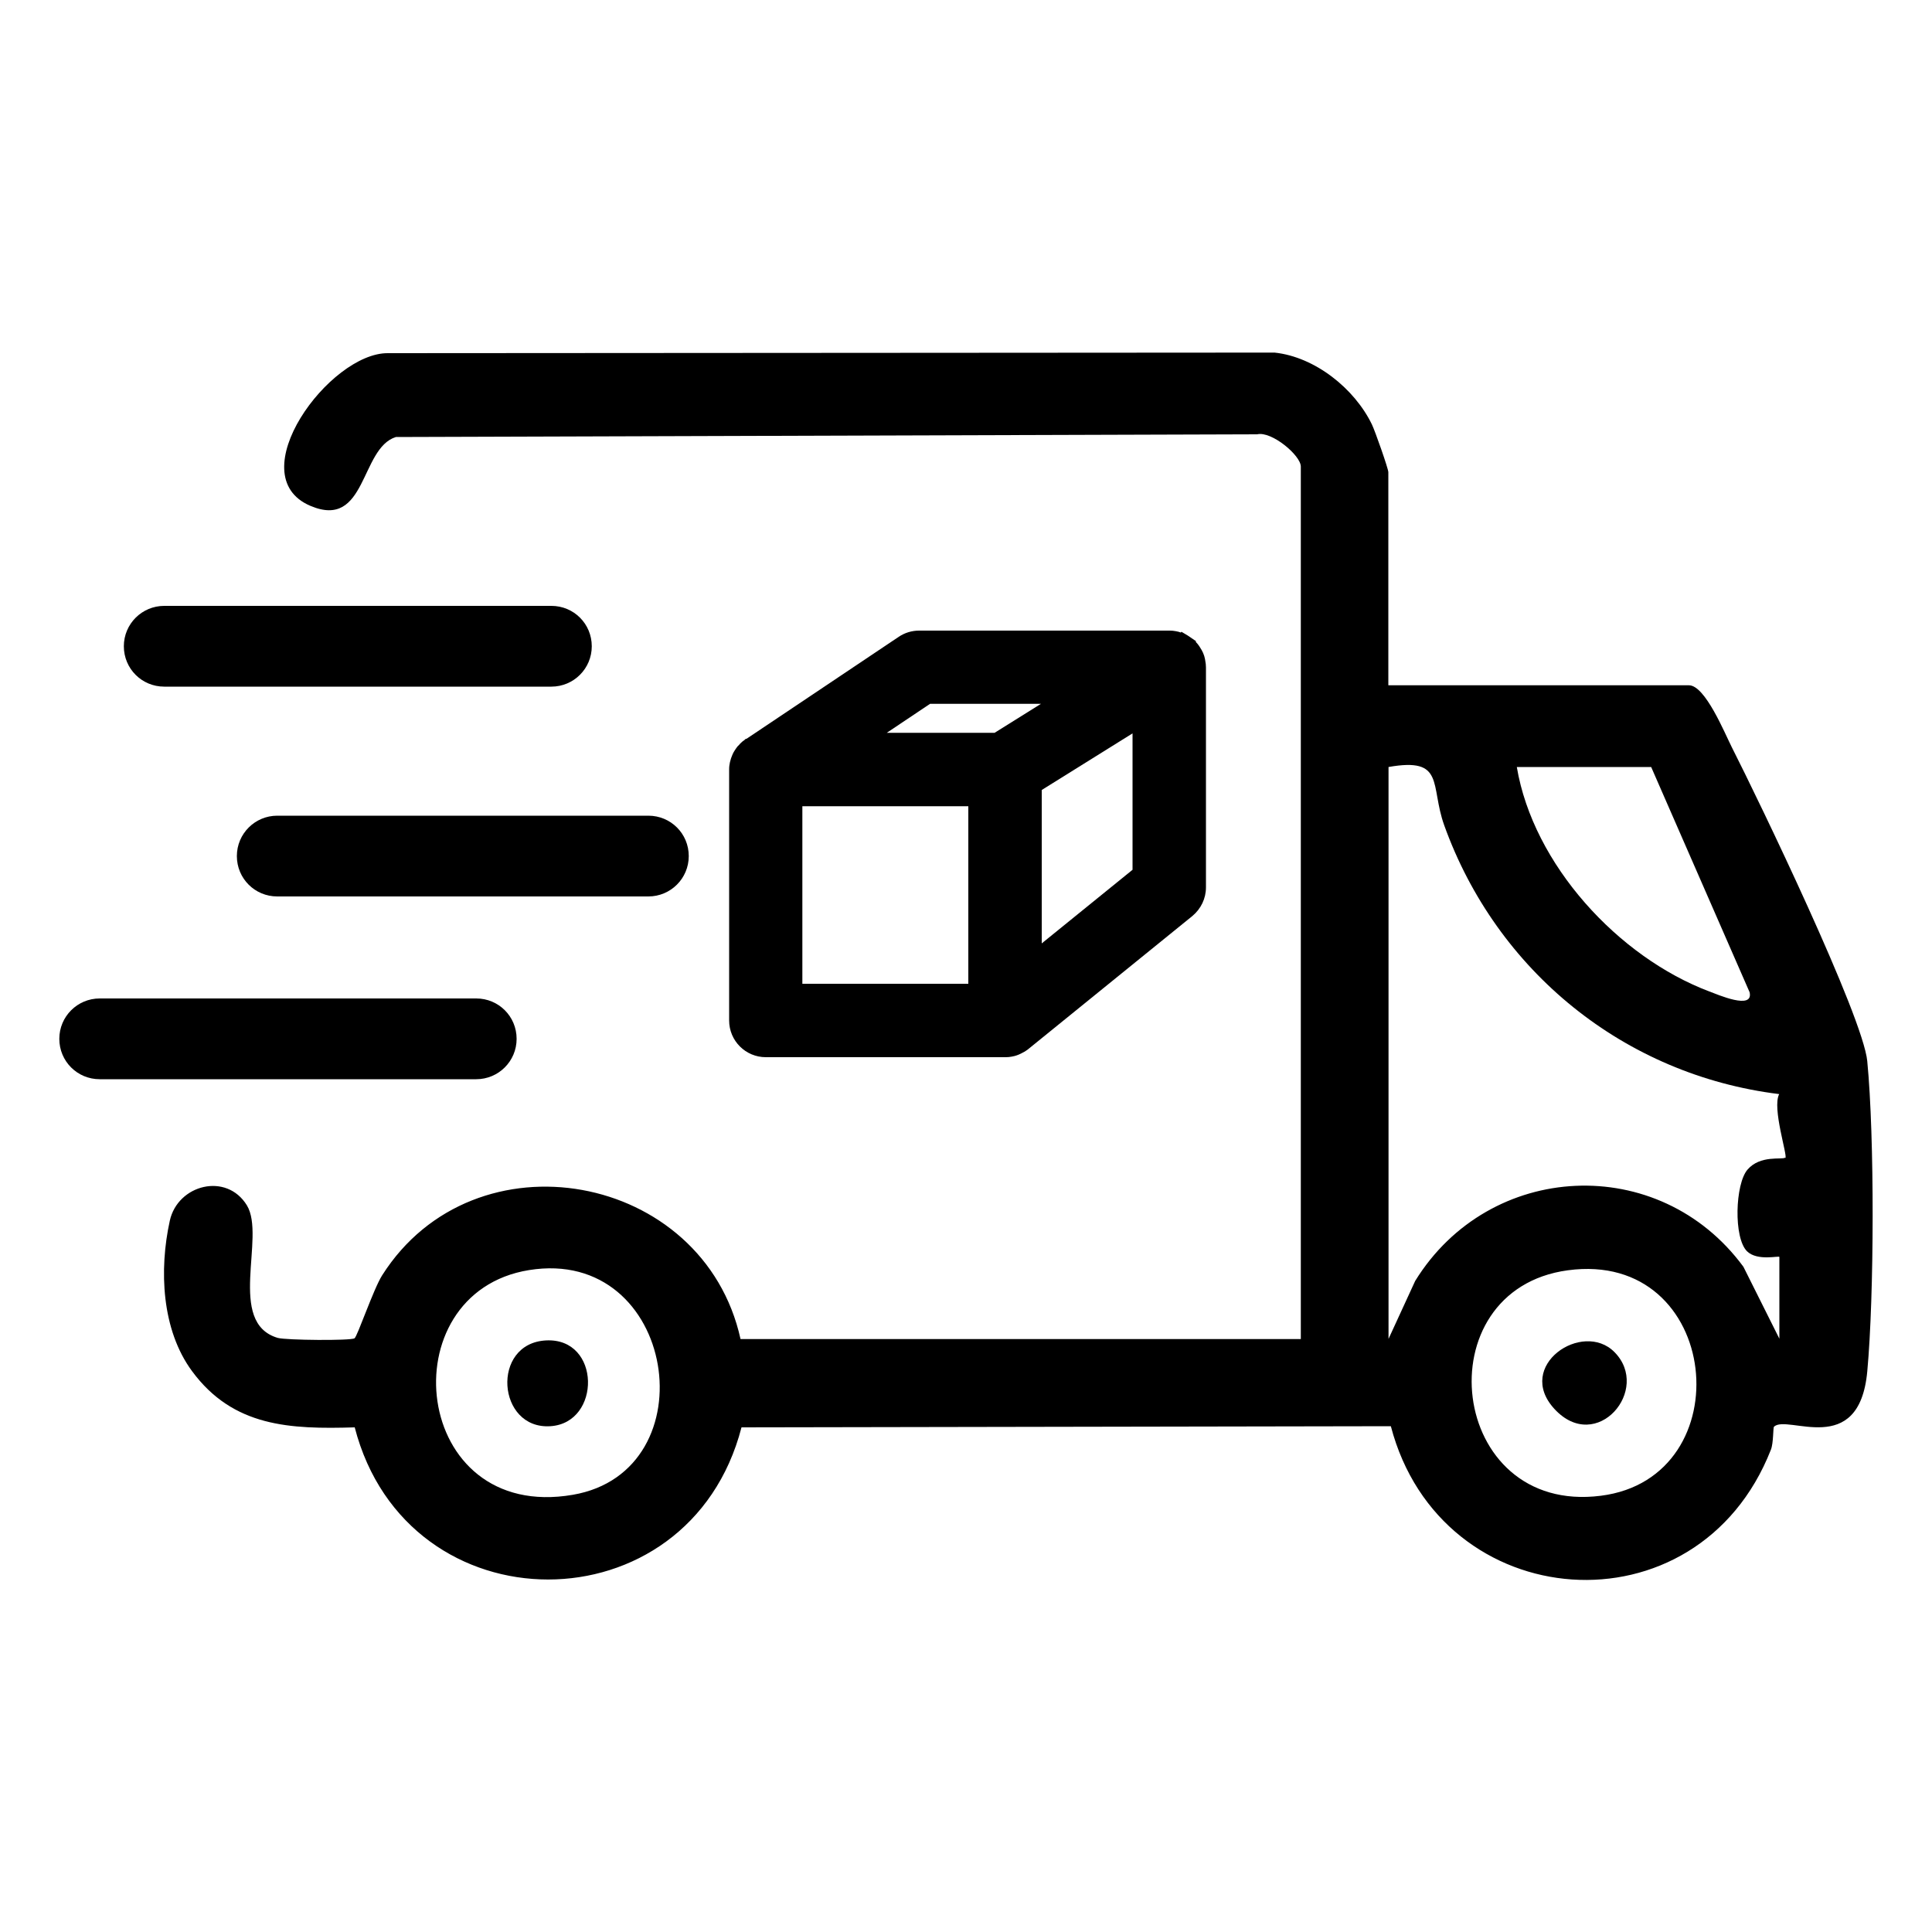
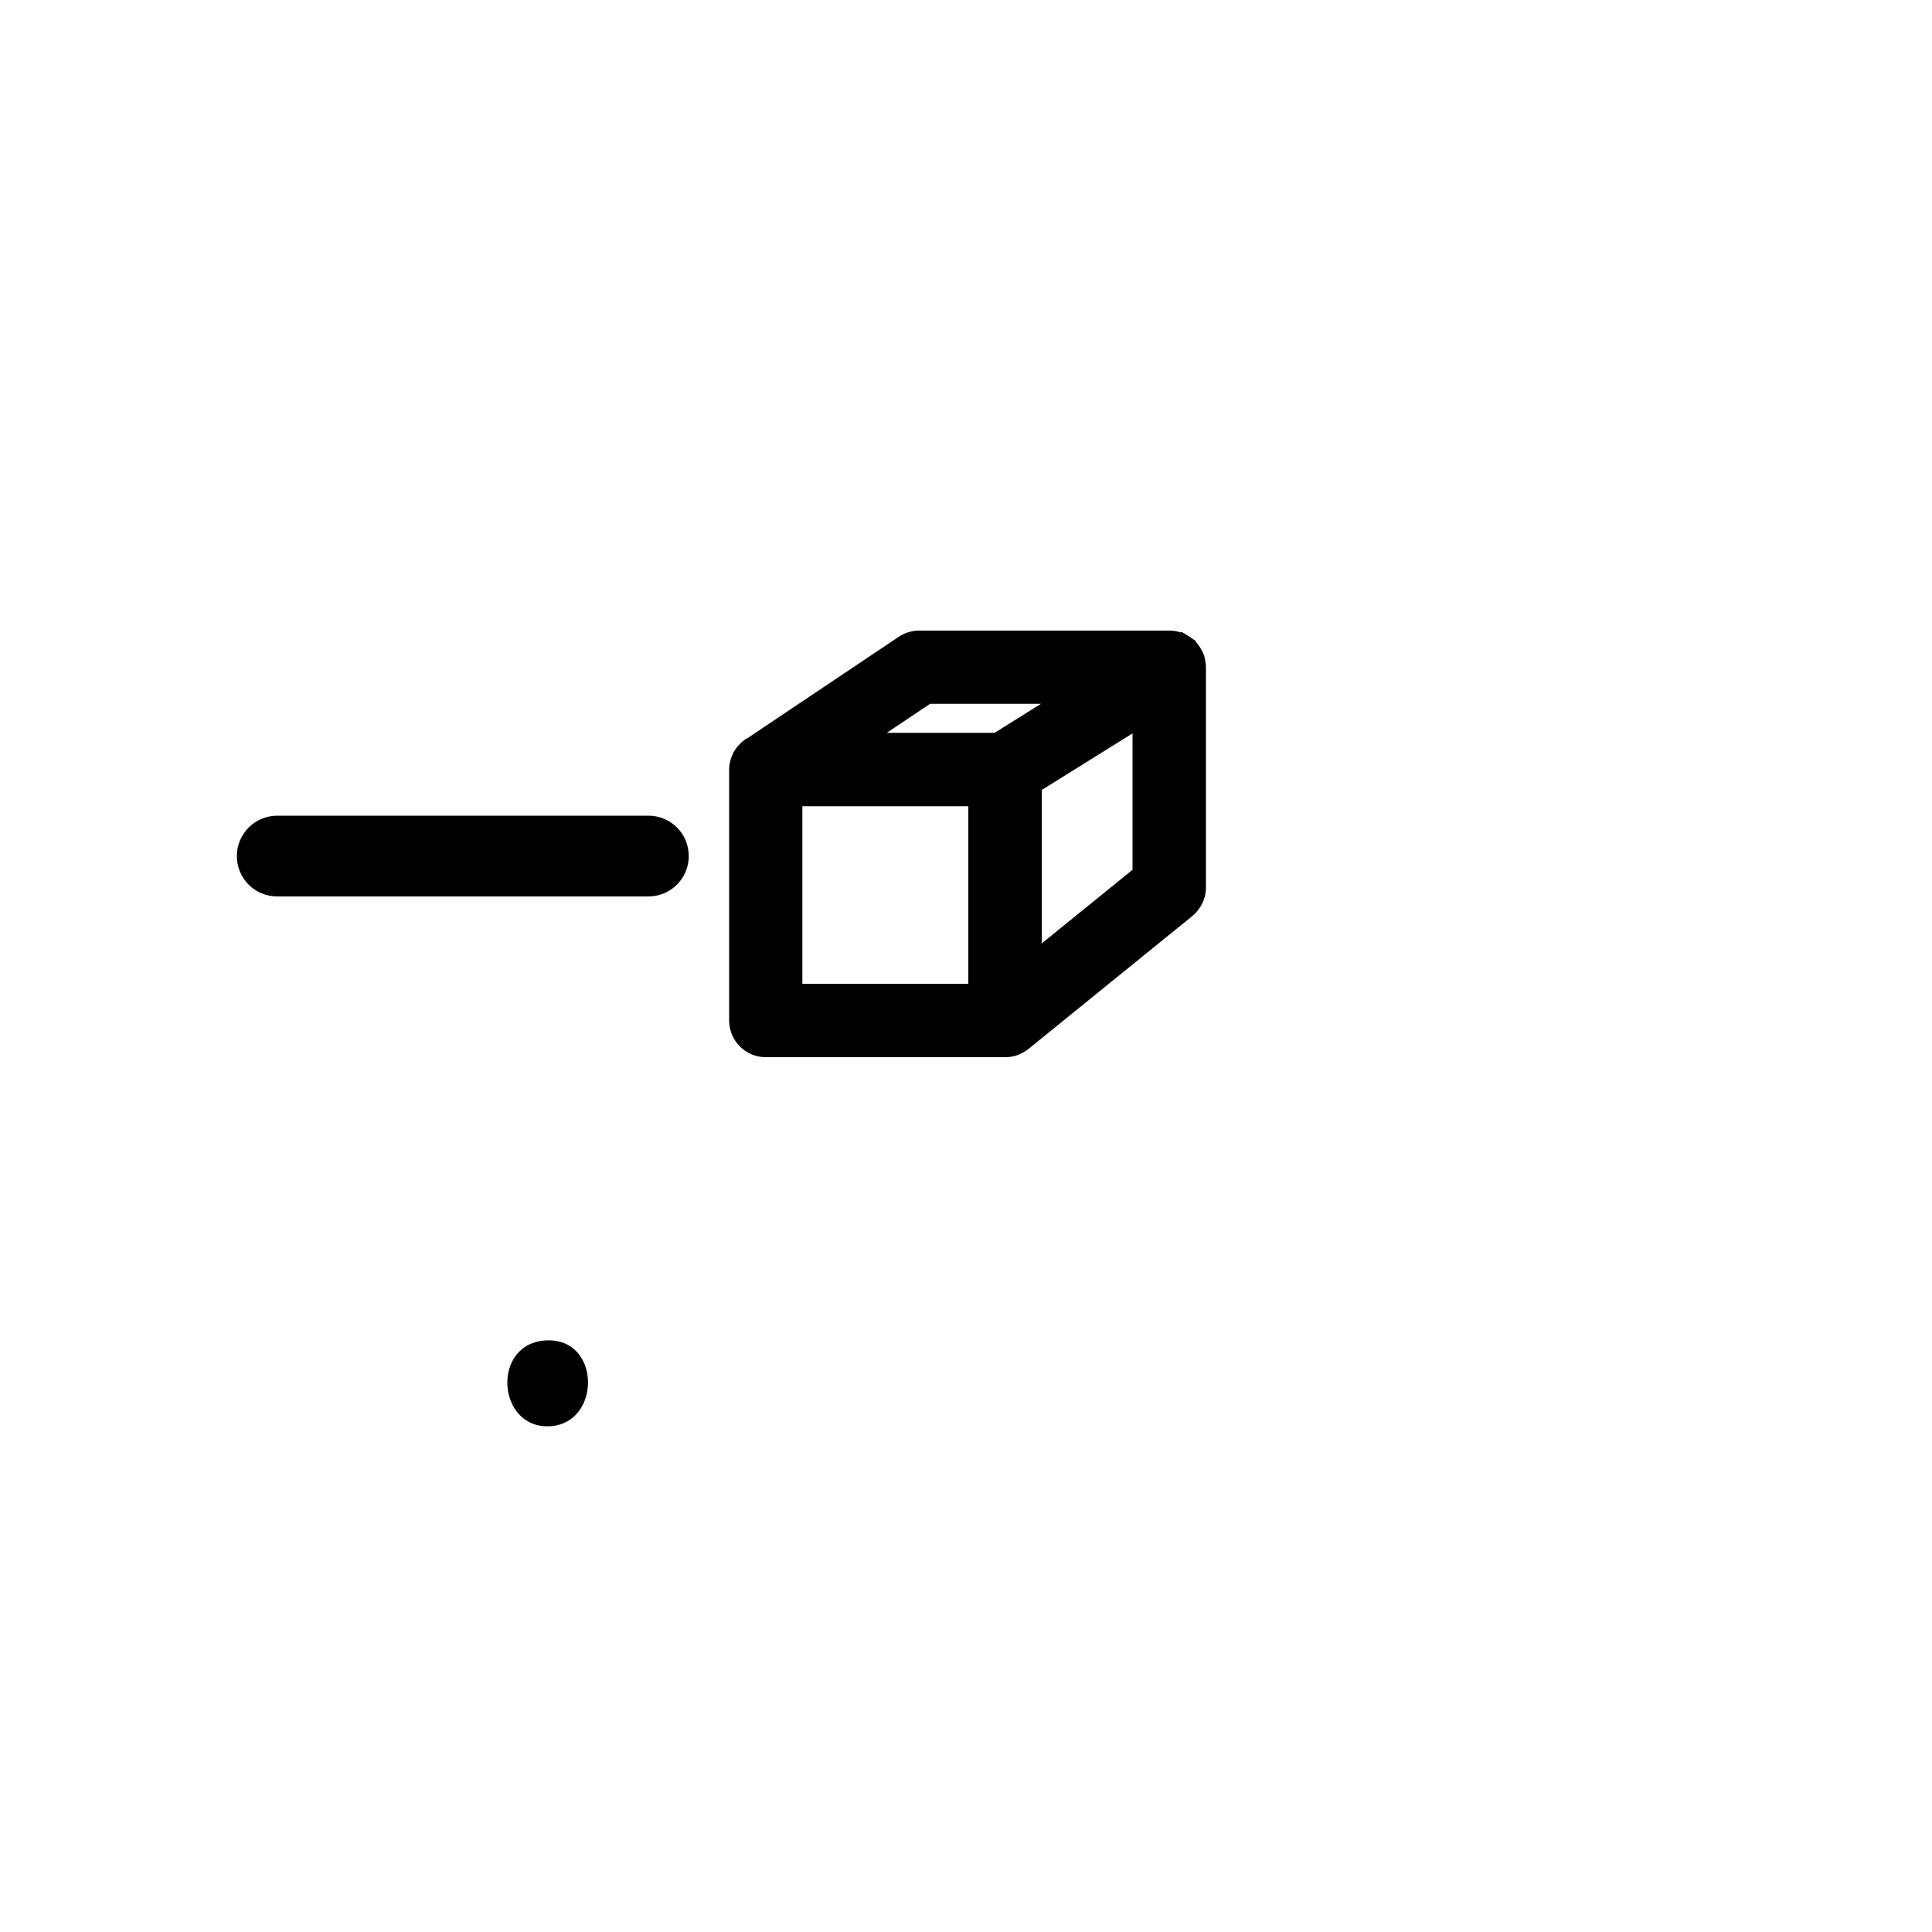
<svg xmlns="http://www.w3.org/2000/svg" viewBox="0 0 100 100" data-name="Capa 1" id="Capa_1">
-   <path d="M96.65,54.93c-.22-2.32-5.62-13.51-7.01-16.25-.37-.73-1.38-3.21-2.22-3.21h-15.56v-11.03c0-.18-.69-2.14-.85-2.47-.9-1.86-2.95-3.5-5.04-3.72l-45.89.03c-3.02-.03-7.7,6.33-4.02,7.9,2.93,1.25,2.57-2.98,4.43-3.56l44.58-.14c.74-.18,2.26,1.09,2.26,1.67v45.16h-29c-1.91-8.65-13.77-10.83-18.55-3.3-.45.71-1.28,3.16-1.43,3.26-.2.13-3.54.1-3.97-.02-2.67-.78-.61-5.23-1.6-6.86-1.06-1.73-3.58-1.07-3.99.79-.56,2.54-.43,5.65,1.15,7.79,2.13,2.89,5.07,3.01,8.42,2.91,2.72,10.5,17.3,10.5,20.02,0l33.61-.06c2.58,9.86,15.87,10.89,19.67,1.22.14-.35.11-1.14.16-1.19.67-.68,4.41,1.69,4.83-2.87.36-3.91.38-12.13,0-16.04ZM29.65,77.37c-8.36,1.44-9.57-10.45-2.27-11.63,7.64-1.24,9.38,10.41,2.27,11.63ZM85.46,39.69l5.1,11.67c.21.94-1.67.11-2.08-.04-4.72-1.78-9.12-6.57-9.97-11.62h6.95ZM82.86,77.42c-7.92,1.01-9.2-10.66-1.71-11.67,7.97-1.08,9.08,10.74,1.71,11.67ZM92.4,59.92c-.16.12-1.29-.15-1.95.62-.64.74-.73,3.54-.02,4.23.54.52,1.67.21,1.67.29v4.23l-1.86-3.72c-4.36-5.93-13.15-5.49-16.99.73l-1.38,3v-29.6c2.94-.52,2.14.94,2.88,3.01,2.71,7.55,9.32,12.93,17.34,13.92-.38.72.45,3.2.32,3.31Z" />
  <path d="M39.64,54.72c-1.05,0-1.9-.85-1.9-1.9v-13.01c0-.14.02-.25.04-.35.04-.17.07-.25.1-.32l.04-.1c.03-.07.07-.14.11-.2l.06-.09c.05-.08.1-.14.16-.19l.07-.08c.07-.07.14-.13.23-.19l.05-.05h.04s7.88-5.28,7.88-5.28c.31-.21.68-.32,1.05-.32h12.97c.11,0,.22.01.32.03.11.02.19.04.26.07l.03-.04.32.19.44.3-.02.03c.07.08.13.14.18.22.11.17.16.26.2.35.05.12.08.21.1.32.04.21.05.32.05.43v11.39c0,.58-.26,1.11-.7,1.48l-8.52,6.91s-.14.1-.18.12c-.05.03-.11.06-.17.09-.04.02-.08.04-.13.06-.07.03-.14.05-.21.07l-.14.03c-.1.02-.21.03-.31.03h-.03s-12.38,0-12.38,0ZM50.12,50.92v-9.19h-8.59v9.19h8.59ZM53.92,48.83l4.7-3.81v-7.06l-4.7,2.93v7.95ZM51.48,37.93l2.4-1.5h-5.74l-2.24,1.5h5.58Z" />
-   <path d="M61.2,33.31s-.05-.03-.08-.04c0,0-.06-.03-.07-.03-.07-.03-.15-.05-.23-.07-.02,0-.03,0-.06-.01-.07-.01-.14-.02-.2-.02h-.03s-12.97,0-12.97,0c-.28,0-.55.08-.78.24l-7.92,5.29h-.02s-.02.03-.02.03c-.06.04-.12.09-.17.14-.01.01-.03.03-.05.06-.04.04-.08.09-.11.13-.02.02-.03.05-.05.08-.03.05-.05.09-.08.15-.01.02-.02.05-.03.07-.02.06-.04.12-.06.19,0,.02,0,.03-.01.05-.02.08-.02.16-.03.24h0v13.02c0,.77.63,1.4,1.4,1.4h12.41c.08,0,.15-.01.24-.03.03,0,.05-.01.09-.02.05-.01.1-.03.15-.05.03-.01.07-.03.1-.04.04-.02.09-.04.13-.07.03-.02.06-.04.1-.07.02-.01.03-.02.05-.03l8.49-6.9c.33-.27.52-.66.52-1.09v-11.39c0-.08,0-.16-.02-.25,0-.02,0-.04-.01-.07-.02-.08-.04-.15-.08-.24-.03-.06-.06-.13-.11-.2-.01-.02-.02-.04-.04-.05-.04-.06-.09-.12-.13-.16l-.02-.03c-.05-.05-.11-.1-.18-.15-.01-.01-.03-.02-.04-.03l-.14.19.11-.21s-.04-.02-.05-.03ZM59.12,37.06v8.2l-5.7,4.62v-9.27l5.7-3.55ZM50.63,41.23v10.19h-9.59v-10.19h9.59ZM44.25,38.43l3.74-2.5h7.64l-4.01,2.5h-7.37Z" />
-   <path d="M80.46,72.93c2.18,2.36,5.03-1.01,3.1-2.95-1.65-1.66-5.17.71-3.1,2.95Z" />
  <path d="M28.26,69.38c-2.86.15-2.54,4.62.23,4.44,2.64-.17,2.62-4.59-.23-4.44Z" />
  <g>
-     <path d="M8.5,35.54h20.04c1.15,0,2.09-.93,2.09-2.09s-.93-2.09-2.09-2.09H8.5c-1.15,0-2.09.93-2.09,2.09s.93,2.09,2.09,2.09Z" />
    <path d="M33.56,42.22H14.35c-1.15,0-2.09.93-2.09,2.09s.93,2.09,2.09,2.09h19.21c1.15,0,2.09-.93,2.09-2.09s-.93-2.09-2.09-2.09Z" />
-     <path d="M24.65,51.68H5.16c-1.15,0-2.09.93-2.09,2.09s.93,2.09,2.09,2.09h19.49c1.15,0,2.09-.93,2.09-2.09s-.93-2.09-2.09-2.09Z" />
  </g>
</svg>